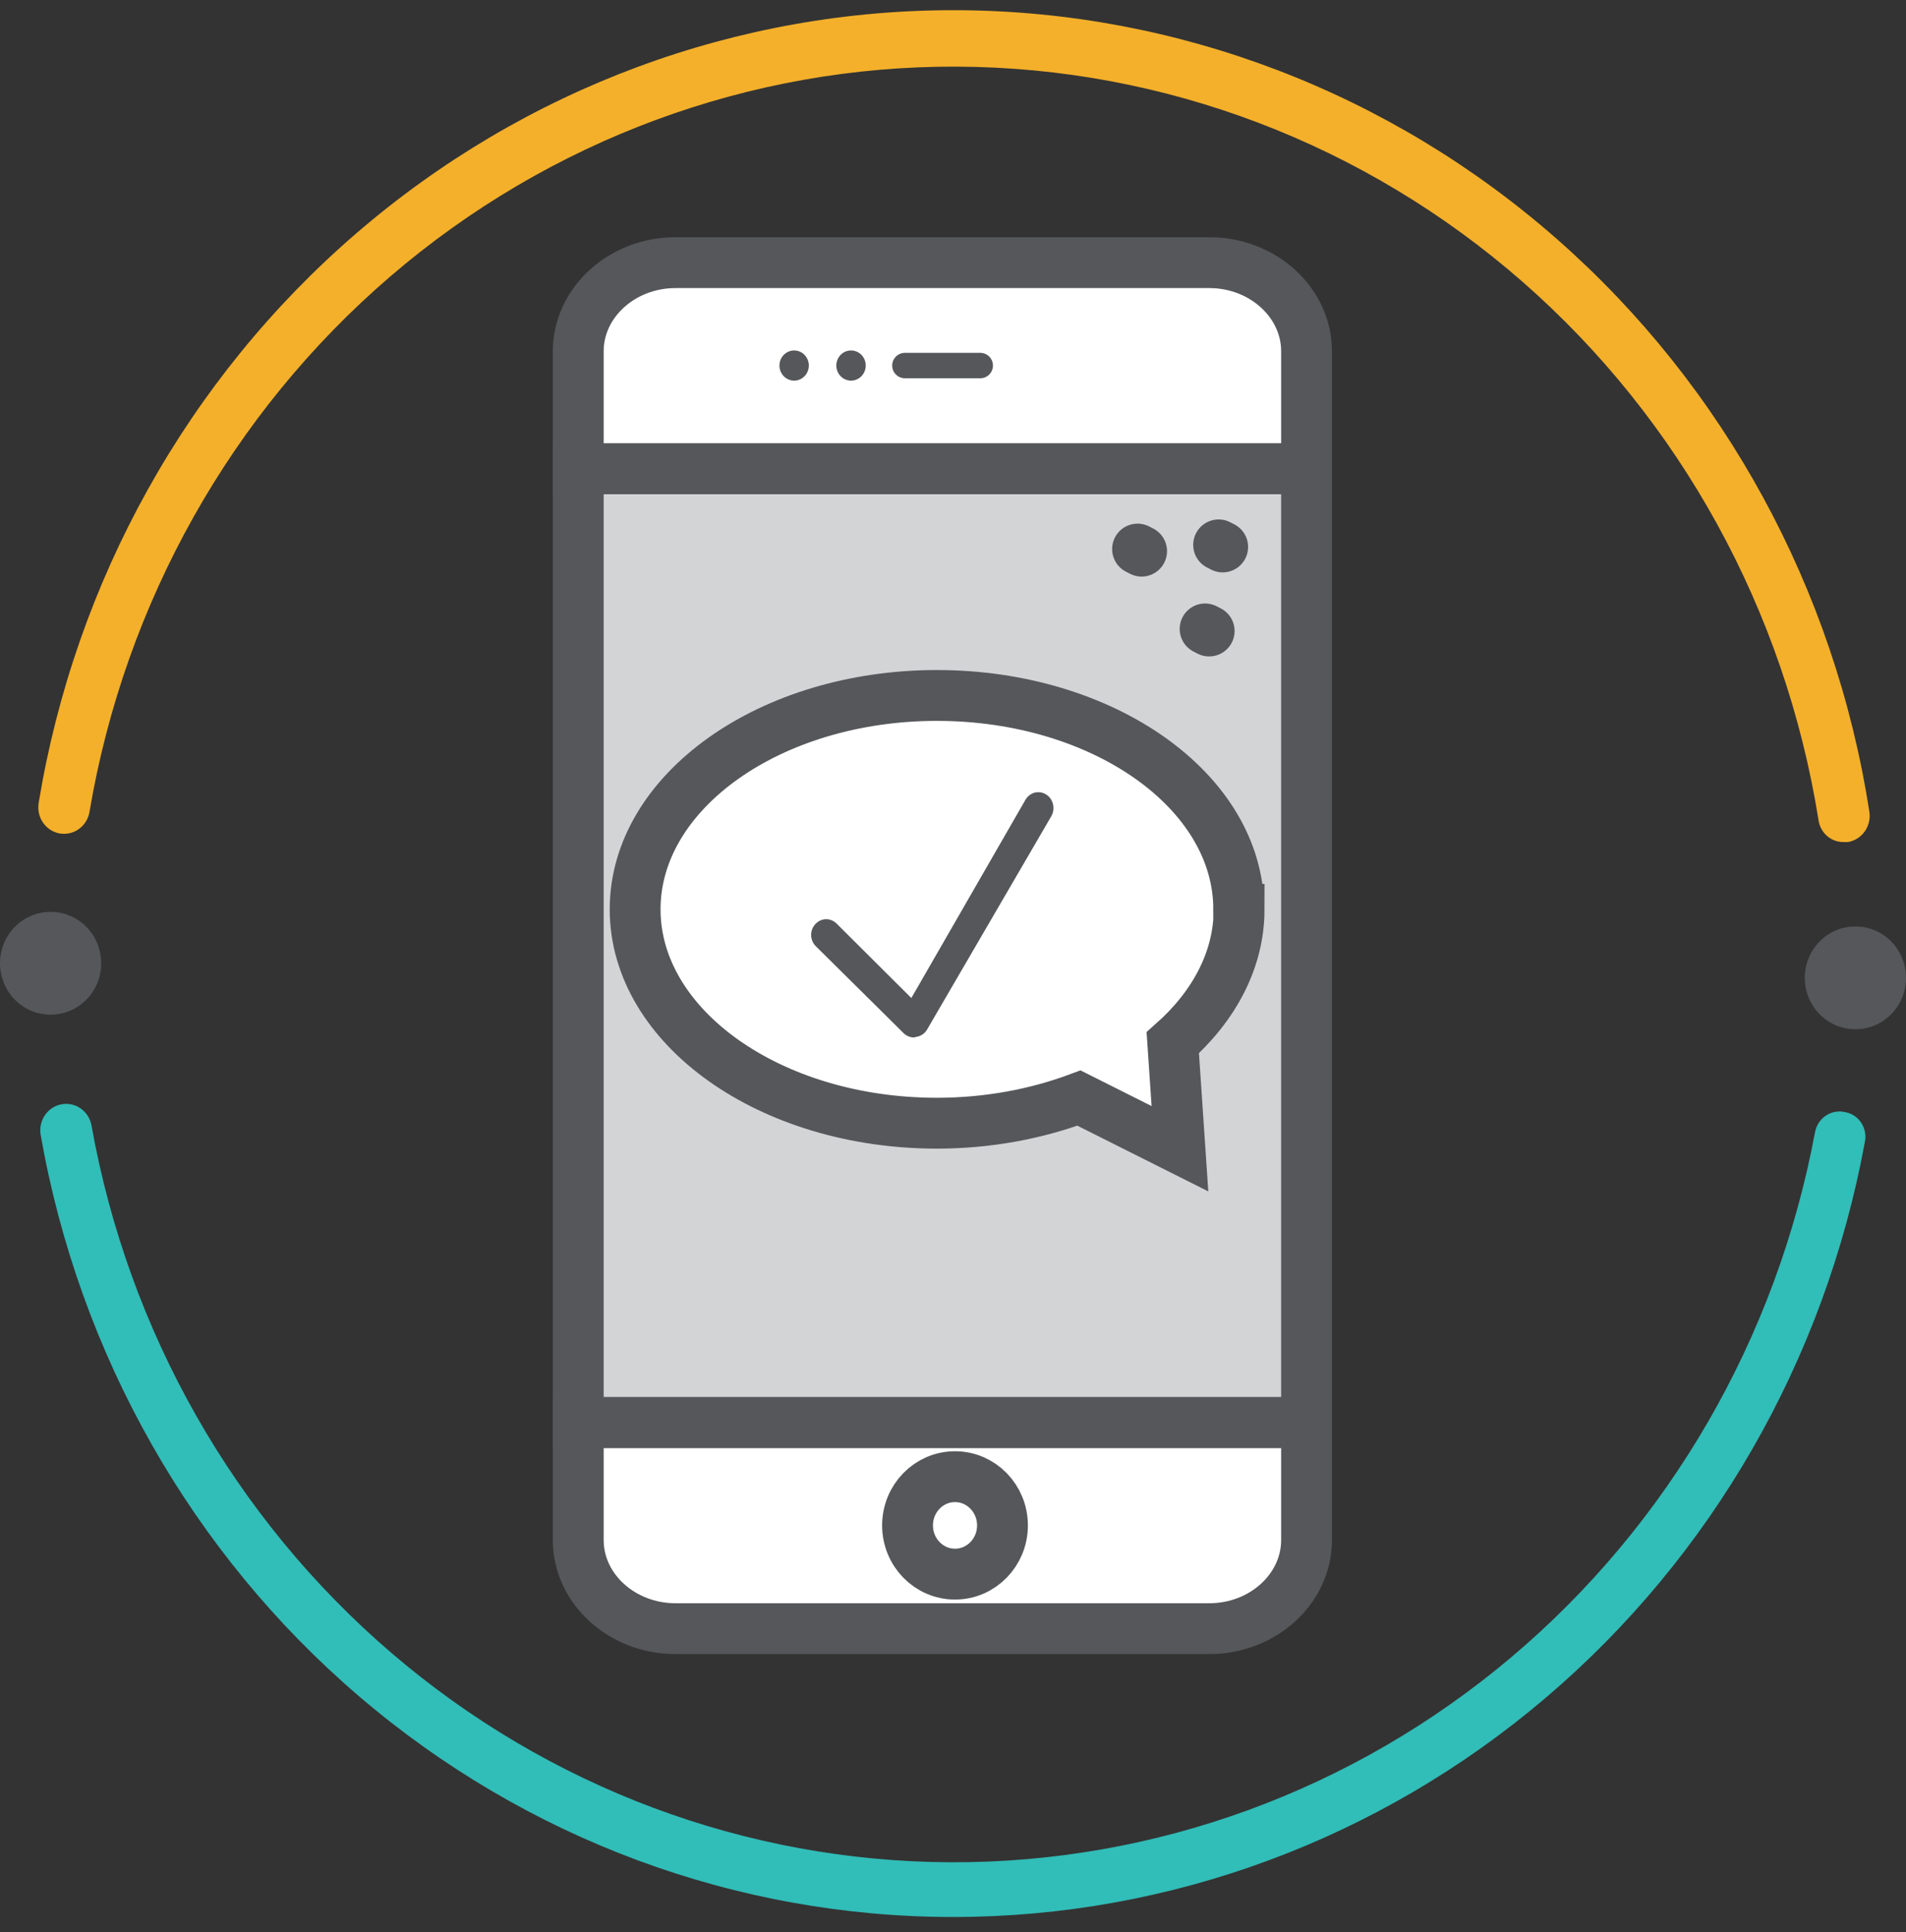
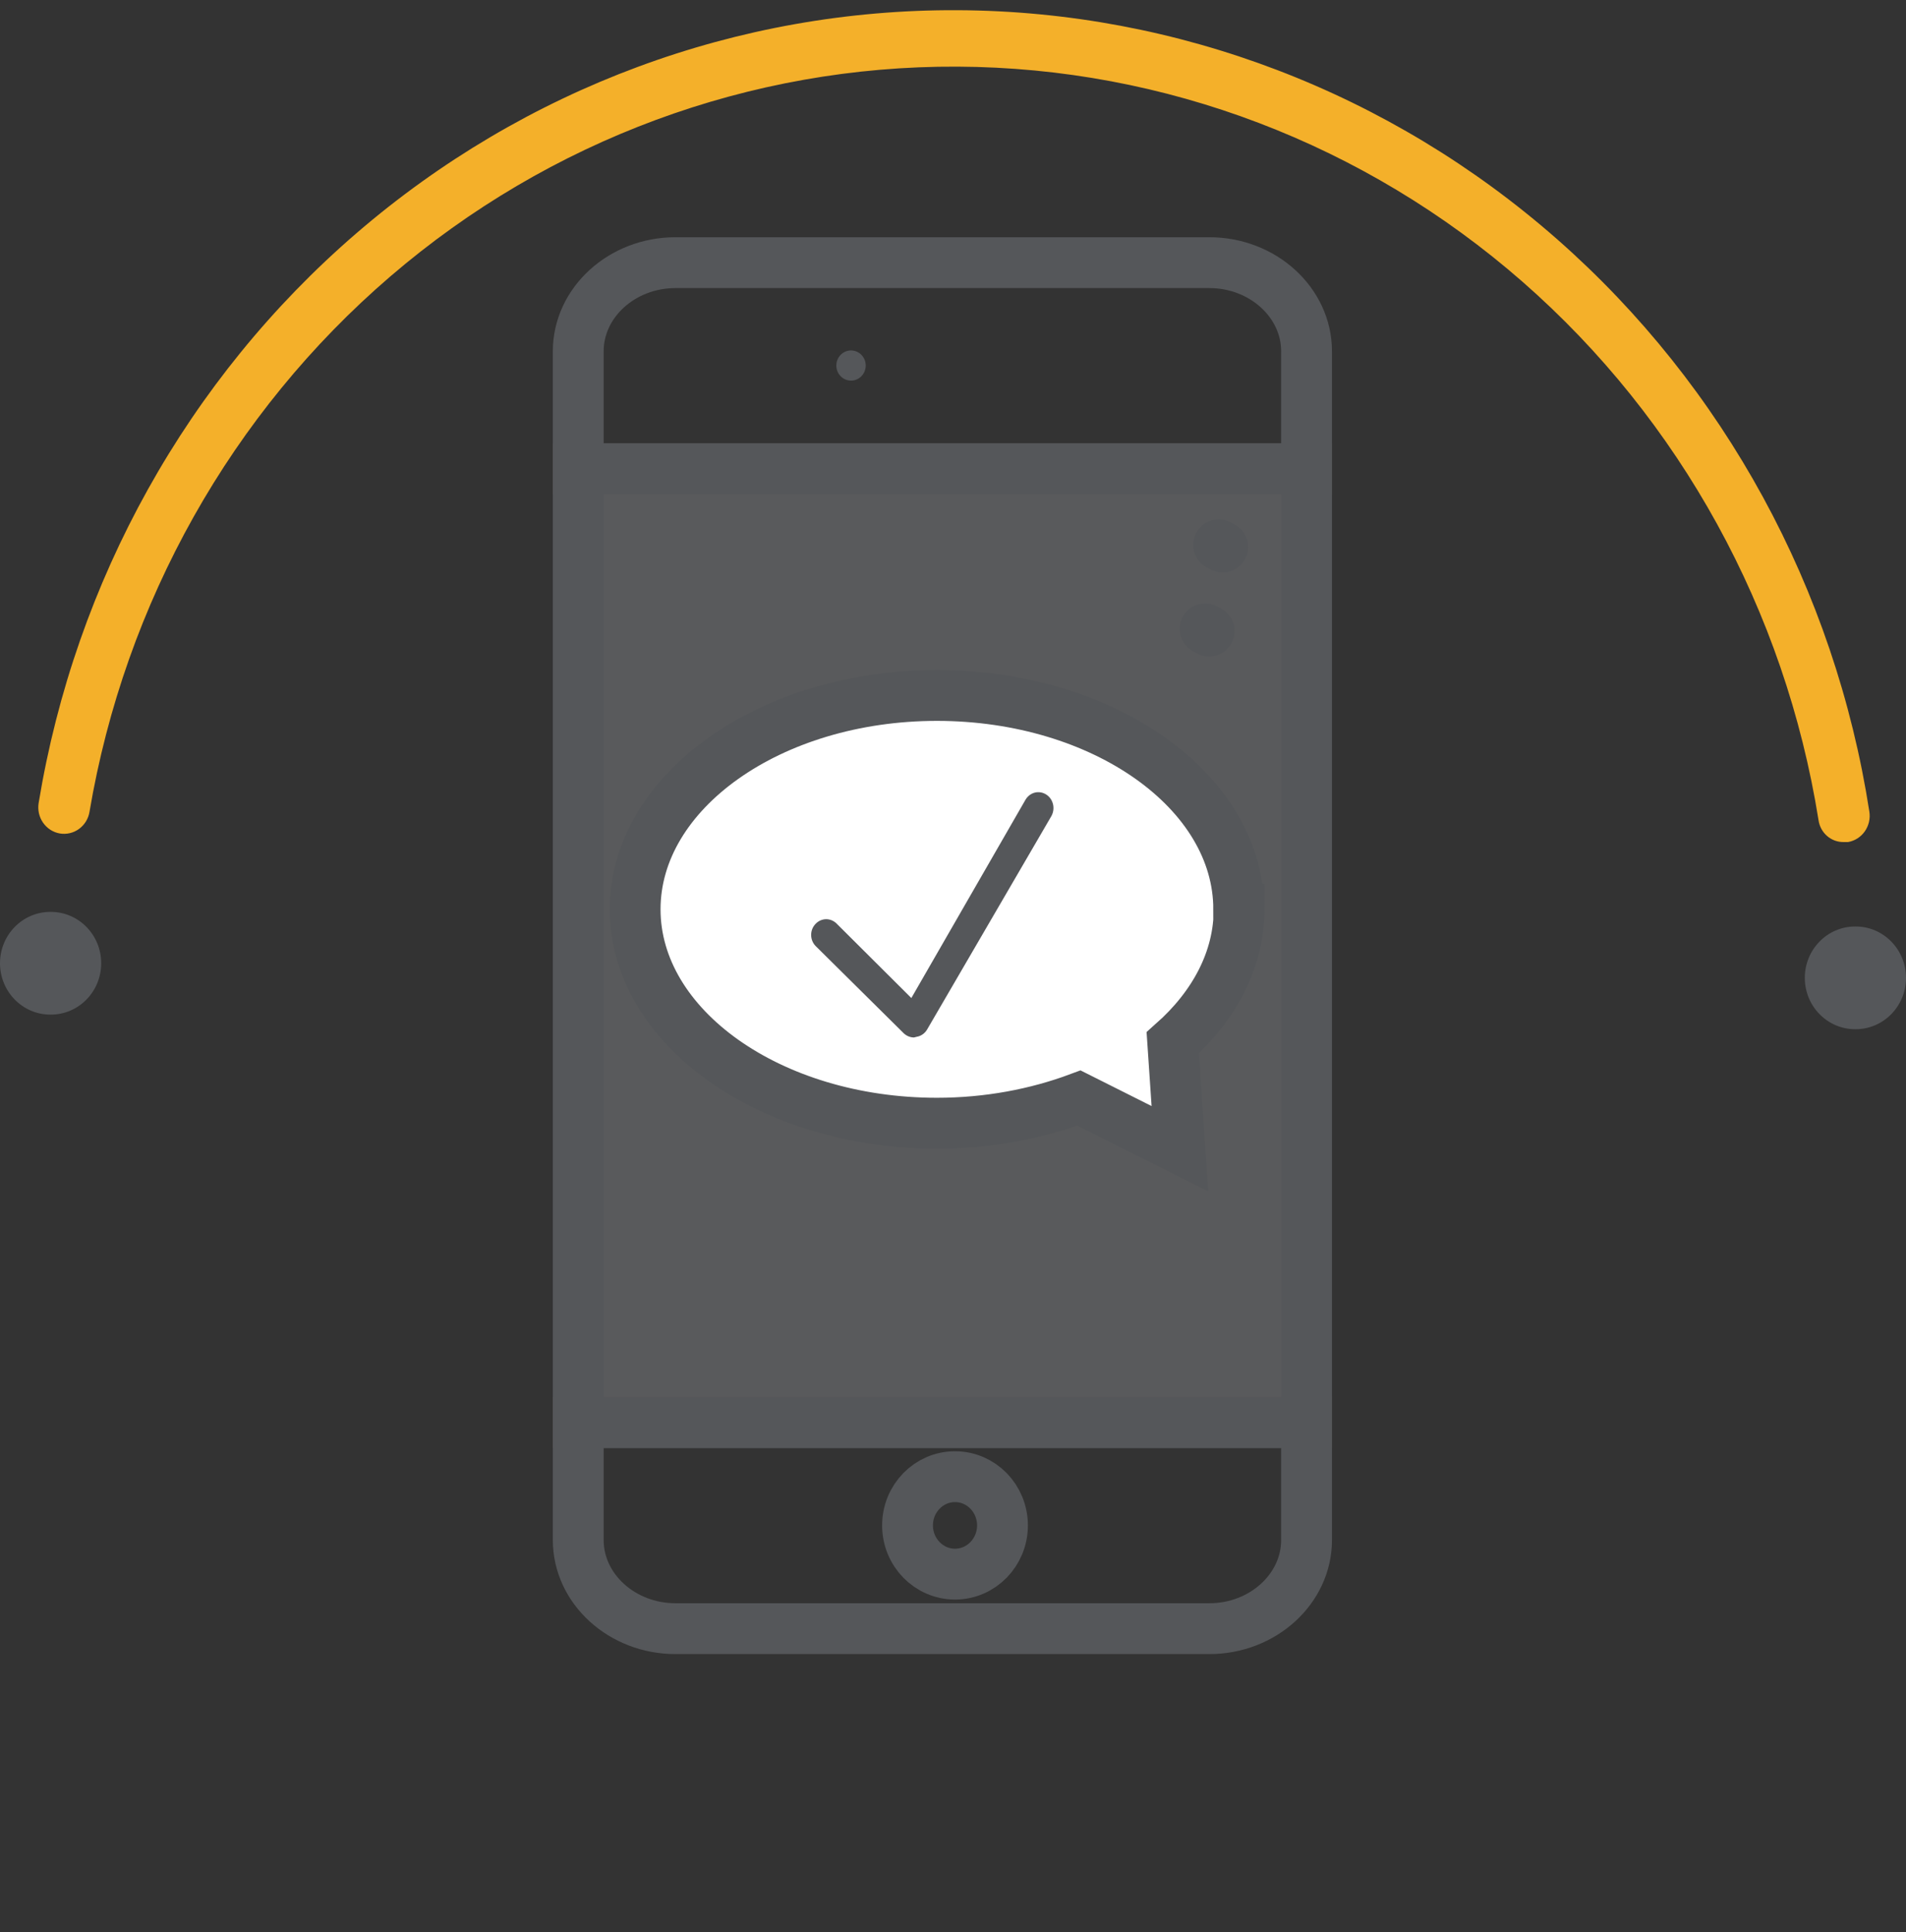
<svg xmlns="http://www.w3.org/2000/svg" width="75" height="76" viewBox="0 0 75 76" fill="none">
  <rect x="0" y="0" width="75" height="76" fill="#333333" stroke="none" />
  <path d="M72.539 33.12C72.302 33.122 72.071 33.036 71.891 32.878C71.71 32.72 71.592 32.499 71.558 32.259C70.241 24.012 66.115 16.51 59.912 11.084C53.709 5.658 45.831 2.66 37.676 2.621C29.52 2.581 21.615 5.504 15.363 10.869C9.111 16.235 4.916 23.697 3.522 31.93C3.5 32.065 3.452 32.194 3.381 32.31C3.31 32.425 3.218 32.525 3.109 32.604C3 32.683 2.877 32.74 2.747 32.77C2.618 32.8 2.483 32.804 2.352 32.782C2.22 32.759 2.095 32.709 1.982 32.637C1.869 32.564 1.771 32.469 1.694 32.358C1.617 32.247 1.562 32.121 1.532 31.988C1.503 31.854 1.499 31.717 1.521 31.582C2.961 22.834 7.388 14.895 14.013 9.184C20.637 3.472 29.027 0.359 37.685 0.401C46.342 0.443 54.704 3.637 61.275 9.412C67.847 15.188 72.201 23.169 73.559 31.93C73.6 32.202 73.534 32.479 73.377 32.702C73.22 32.924 72.984 33.074 72.719 33.12H72.539Z" fill="#F4B02A" />
-   <path d="M37.52 75.4C28.963 75.404 20.677 72.326 14.111 66.704C7.545 61.081 3.117 53.273 1.601 44.643C1.553 44.371 1.613 44.091 1.767 43.864C1.921 43.637 2.156 43.482 2.421 43.434C2.687 43.385 2.96 43.446 3.182 43.603C3.403 43.761 3.554 44.002 3.602 44.274C5.054 52.385 9.227 59.72 15.399 65.011C21.572 70.302 29.355 73.215 37.402 73.247C45.449 73.279 53.254 70.427 59.466 65.184C65.678 59.942 69.906 52.64 71.418 44.541C71.442 44.407 71.492 44.281 71.565 44.167C71.637 44.054 71.732 43.958 71.842 43.883C71.952 43.808 72.076 43.757 72.206 43.733C72.336 43.708 72.47 43.711 72.599 43.741C72.728 43.763 72.852 43.812 72.962 43.884C73.072 43.957 73.167 44.052 73.24 44.163C73.313 44.274 73.363 44.4 73.387 44.532C73.411 44.664 73.408 44.799 73.379 44.93C71.803 53.495 67.358 61.226 60.81 66.789C54.263 72.353 46.026 75.398 37.52 75.4Z" fill="#31BDB8" />
  <path d="M73.019 40.481C74.113 40.481 75 39.577 75 38.461C75 37.346 74.113 36.441 73.019 36.441H72.999C71.905 36.441 71.018 37.346 71.018 38.461C71.018 39.577 71.905 40.481 72.999 40.481H73.019Z" fill="#55575A" />
  <path d="M2.001 39.907C3.095 39.907 3.982 39.002 3.982 37.887C3.982 36.771 3.095 35.867 2.001 35.867H1.981C0.887 35.867 0 36.771 0 37.887C0 39.002 0.887 39.907 1.981 39.907H2.001Z" fill="#55575A" />
-   <path d="M45.778 10.393H28.402C25.25 10.393 22.694 13.015 22.694 16.249V58.203C22.694 61.438 25.25 64.059 28.402 64.059H45.778C48.93 64.059 51.486 61.438 51.486 58.203V16.249C51.486 13.015 48.93 10.393 45.778 10.393Z" fill="white" />
  <path opacity="0.4" d="M51.204 18.379H22.946V55.769H51.204V18.379Z" fill="#92959A" stroke="#56575B" stroke-miterlimit="10" />
  <path d="M26.579 64.059H47.587C49.692 64.059 51.412 62.492 51.412 60.575V55.951H22.754V60.575C22.754 62.492 24.474 64.059 26.579 64.059V64.059Z" stroke="#55575A" stroke-width="2" stroke-miterlimit="10" stroke-linecap="round" />
  <path d="M47.587 10.331H26.579C24.474 10.331 22.754 11.898 22.754 13.815V18.439H51.412V13.815C51.412 11.898 49.692 10.331 47.587 10.331V10.331Z" stroke="#55575A" stroke-width="2" stroke-miterlimit="10" stroke-linecap="round" />
  <path d="M51.412 18.439H22.754V55.952H51.412V18.439Z" stroke="#55575A" stroke-width="2" stroke-miterlimit="10" stroke-linecap="round" />
  <path d="M37.579 61.914C38.611 61.914 39.447 61.056 39.447 59.998C39.447 58.939 38.611 58.081 37.579 58.081C36.547 58.081 35.711 58.939 35.711 59.998C35.711 61.056 36.547 61.914 37.579 61.914Z" stroke="#55575A" stroke-width="2" stroke-miterlimit="10" stroke-linecap="round" />
-   <path d="M35.607 14.378H38.572" stroke="#55575A" stroke-miterlimit="10" stroke-linecap="round" />
-   <path d="M31.249 14.971C31.568 14.971 31.827 14.705 31.827 14.377C31.827 14.05 31.568 13.784 31.249 13.784C30.93 13.784 30.671 14.05 30.671 14.377C30.671 14.705 30.93 14.971 31.249 14.971Z" fill="#55575A" />
  <path d="M33.487 14.971C33.807 14.971 34.066 14.705 34.066 14.377C34.066 14.05 33.807 13.784 33.487 13.784C33.168 13.784 32.909 14.05 32.909 14.377C32.909 14.705 33.168 14.971 33.487 14.971Z" fill="#55575A" />
  <path d="M47.42 24.737L47.58 24.819" stroke="#55575A" stroke-width="2" stroke-miterlimit="10" stroke-linecap="round" />
-   <path d="M44.762 21.596L44.922 21.678" stroke="#55575A" stroke-width="2" stroke-miterlimit="10" stroke-linecap="round" />
  <path d="M47.952 21.431L48.112 21.513" stroke="#55575A" stroke-width="2" stroke-miterlimit="10" stroke-linecap="round" />
  <path d="M48.743 35.766C48.743 31.126 43.42 27.354 36.867 27.354C30.314 27.354 24.992 31.126 24.992 35.766C24.992 40.405 30.314 44.178 36.867 44.178C38.884 44.178 40.781 43.813 42.457 43.189L46.43 45.182L46.148 41.014C47.779 39.569 48.758 37.743 48.758 35.766H48.743Z" fill="white" stroke="#55575A" stroke-width="2" stroke-miterlimit="10" stroke-linecap="round" />
  <path d="M35.967 40.806C35.819 40.806 35.676 40.748 35.565 40.645L32.092 37.207C32.037 37.15 31.993 37.083 31.963 37.008C31.933 36.933 31.918 36.853 31.918 36.772C31.918 36.691 31.933 36.611 31.963 36.537C31.993 36.462 32.037 36.395 32.092 36.338C32.147 36.28 32.212 36.234 32.284 36.202C32.356 36.171 32.433 36.154 32.511 36.154C32.589 36.154 32.666 36.171 32.738 36.202C32.81 36.234 32.876 36.28 32.931 36.338L35.861 39.255L40.35 31.46C40.391 31.39 40.444 31.329 40.506 31.28C40.569 31.231 40.64 31.196 40.716 31.176C40.792 31.157 40.871 31.153 40.948 31.166C41.025 31.178 41.099 31.207 41.166 31.249C41.233 31.291 41.291 31.347 41.338 31.413C41.384 31.479 41.417 31.554 41.436 31.634C41.455 31.713 41.458 31.796 41.446 31.877C41.434 31.958 41.407 32.036 41.367 32.106L36.487 40.483C36.442 40.563 36.38 40.632 36.306 40.683C36.233 40.735 36.149 40.768 36.062 40.781L35.967 40.806Z" fill="#55575A" />
</svg>